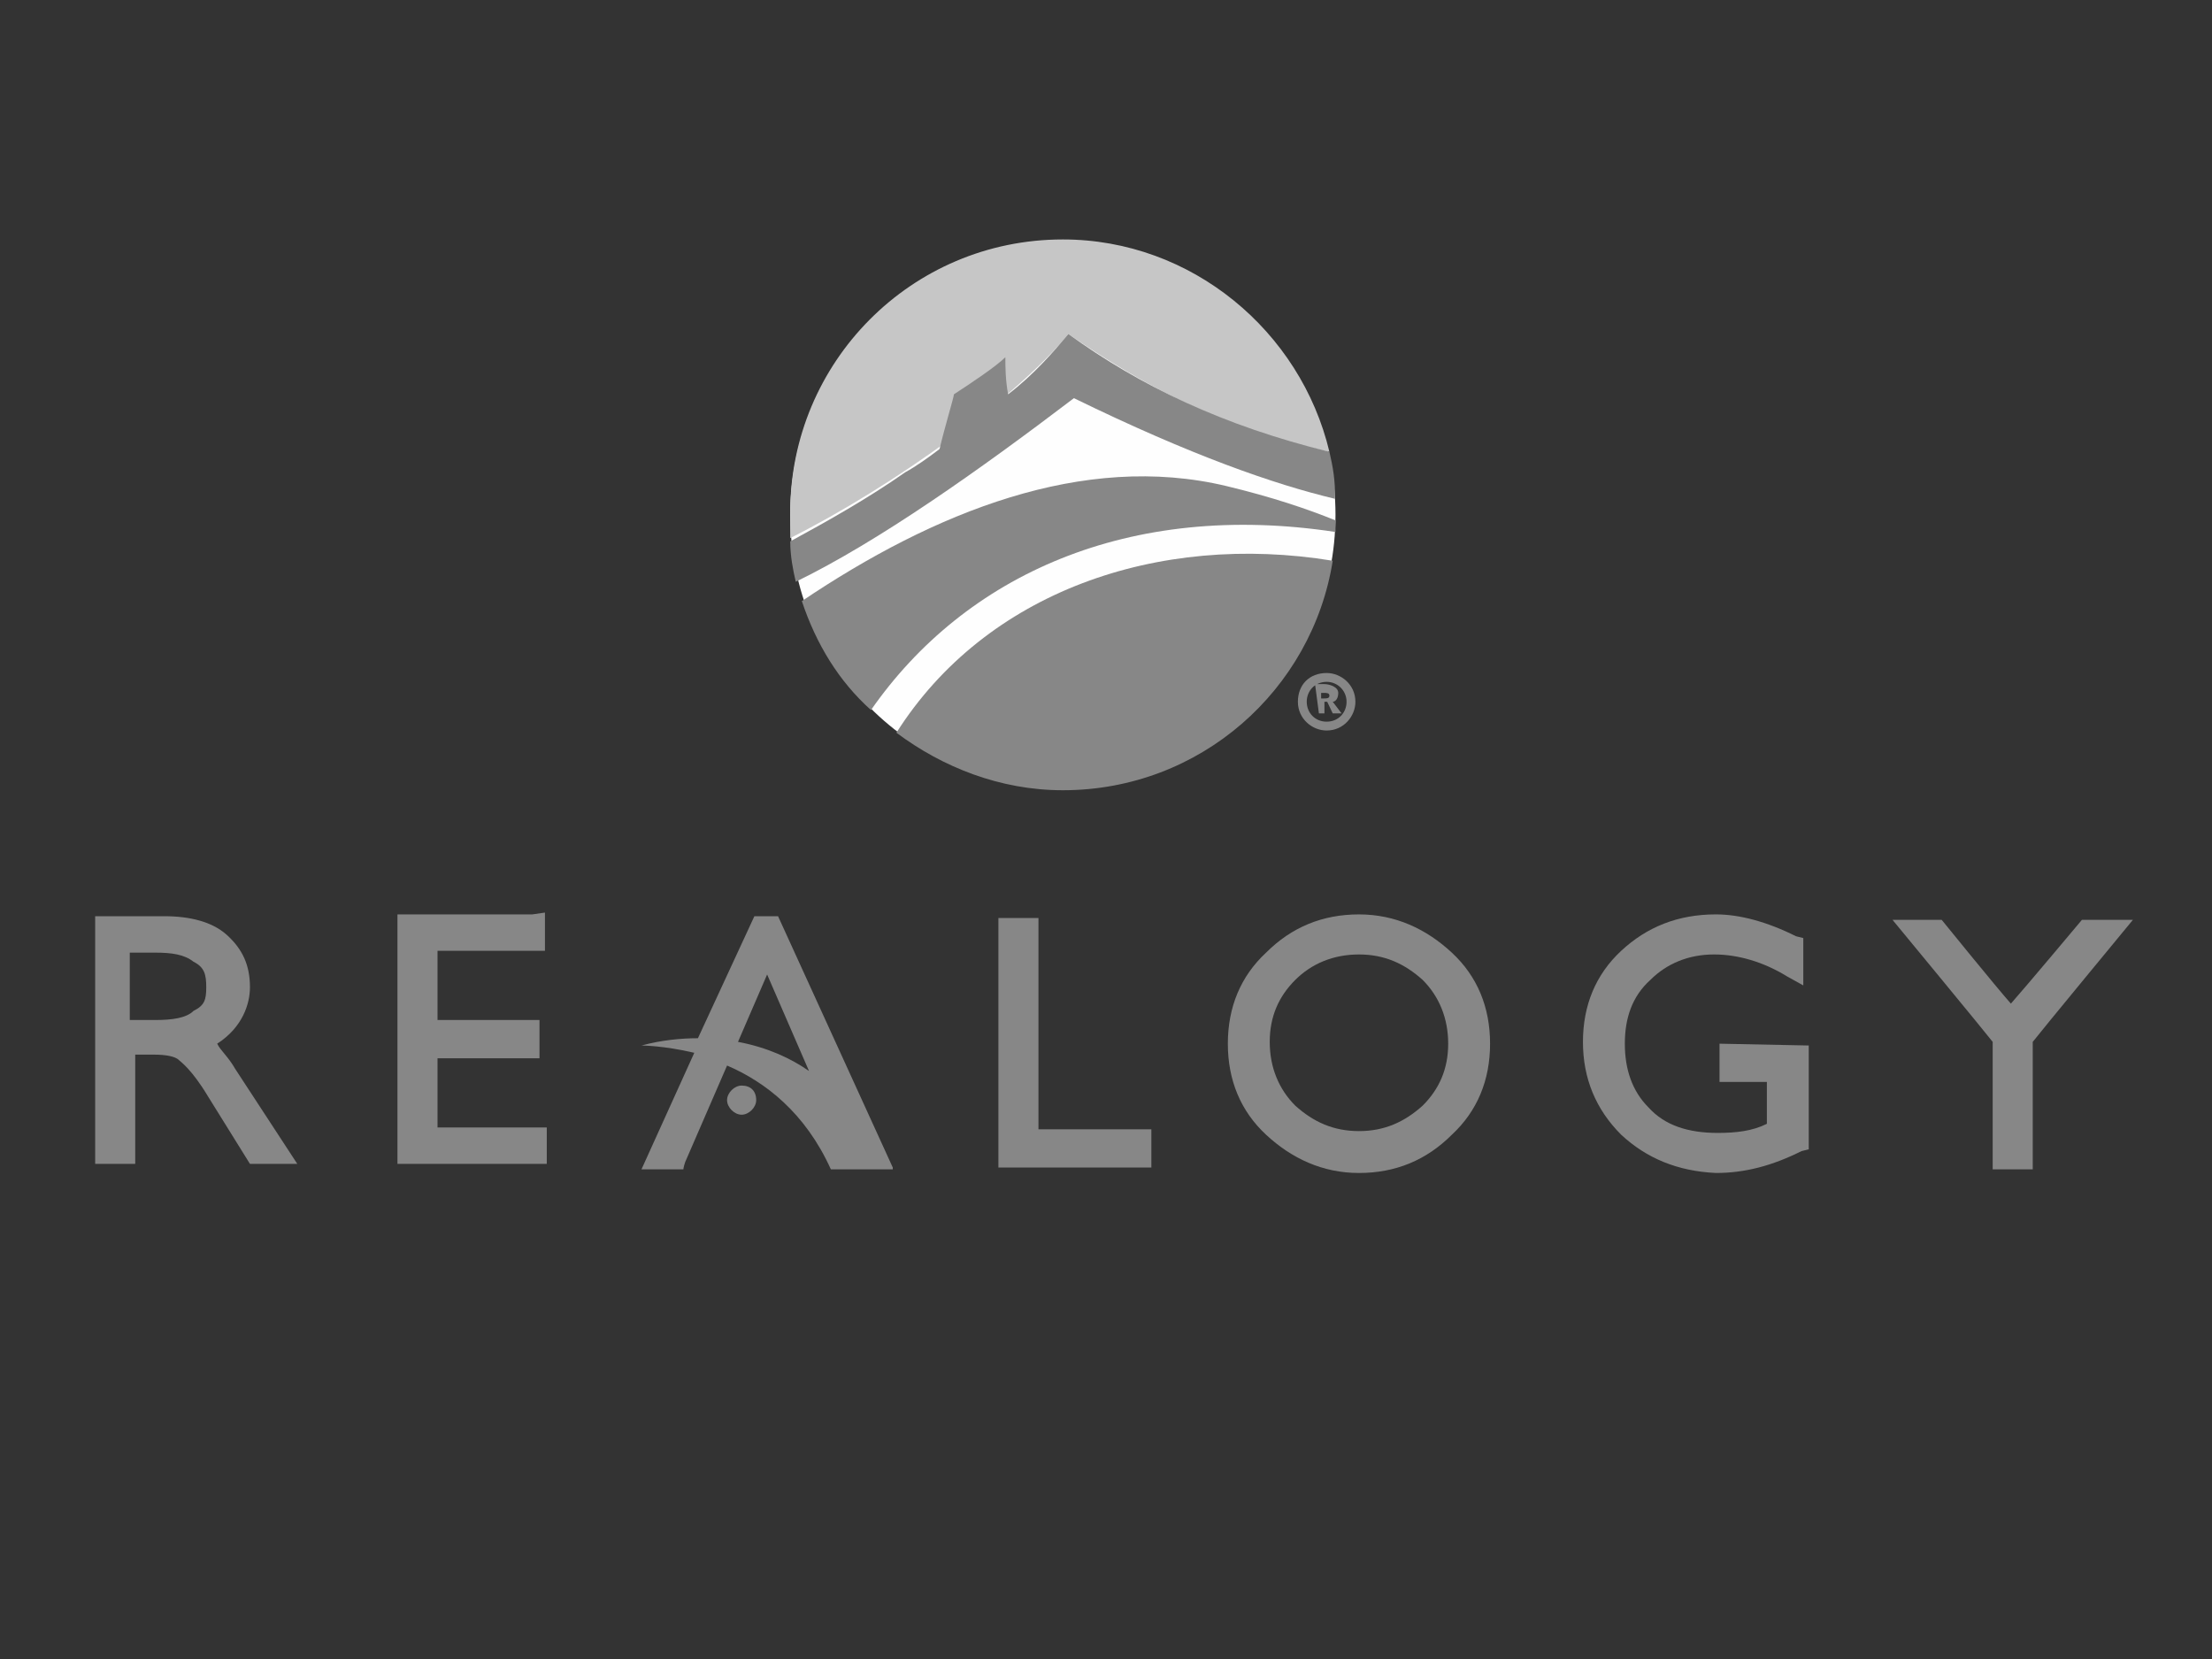
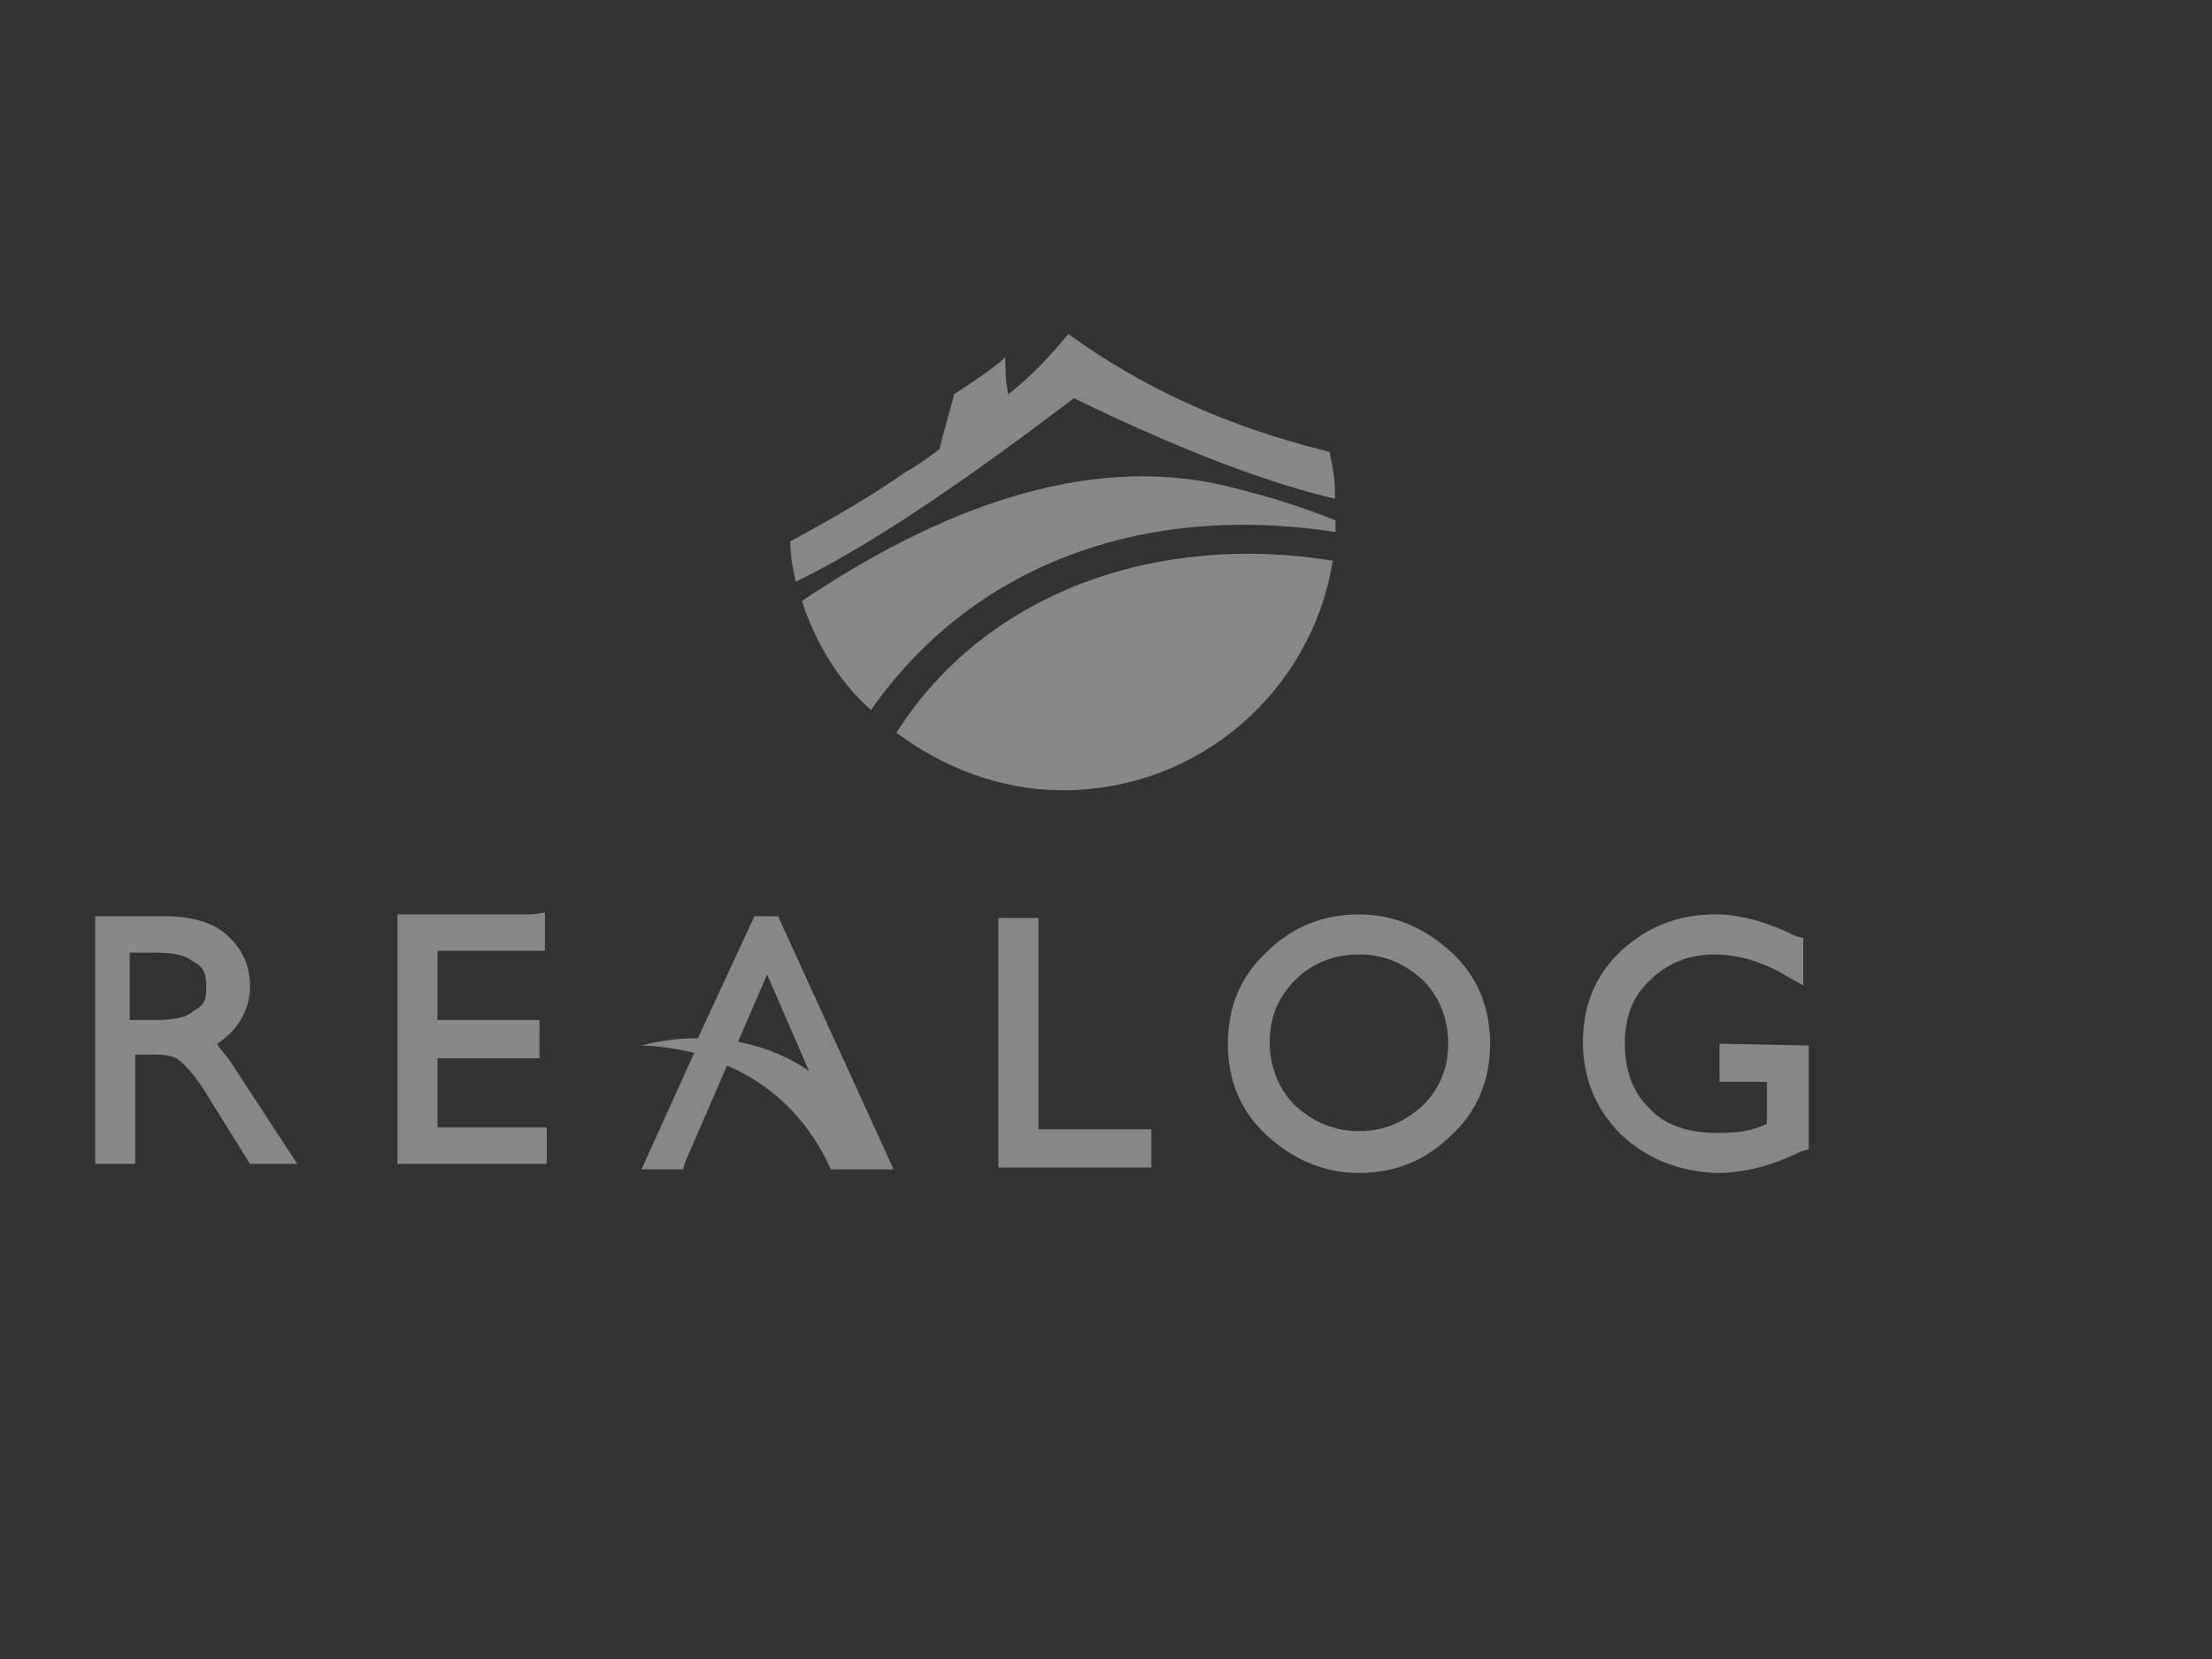
<svg xmlns="http://www.w3.org/2000/svg" version="1.1" id="Layer_1" x="0px" y="0px" viewBox="0 0 400 300" style="enable-background:new 0 0 400 300;" xml:space="preserve">
  <rect x="0" y="0" width="400" height="300" fill="#333333" stroke="none" />
  <style type="text/css">
	.st0{fill:#878787;}
	.st1{fill:#FEFEFE;}
	.st2{fill:#C6C6C6;}
</style>
  <g transform="matrix(3.293 0 0 3.293 -1366.18 78.746)">
    <path class="st0" d="M509.3,33.4v2.1c0,0,1.8,0,2.6,0v2.3c-0.8,0.4-1.7,0.5-2.7,0.5c-1.6,0-2.9-0.4-3.8-1.4   c-0.9-0.9-1.3-2.1-1.3-3.5c0-1.4,0.4-2.6,1.4-3.5c0.9-0.9,2.1-1.4,3.5-1.4c1.3,0,2.7,0.4,4,1.2l0.9,0.5v-2.6l-0.4-0.1   c-1.6-0.8-3.1-1.2-4.4-1.2c-2.1,0-3.8,0.7-5.2,2s-2.1,3-2.1,5c0,2,0.7,3.7,2.1,5.1c1.4,1.3,3.1,2,5.2,2.1c1.6,0,3.1-0.4,4.7-1.2   l0.4-0.1v-5.7L509.3,33.4z" />
-     <path class="st0" d="M530.6,26.6h-1.4c0,0-3.1,3.7-3.9,4.6c-0.8-0.9-3.8-4.6-3.8-4.6h-2.7c0,0,5.2,6.3,5.5,6.7c0,0.4,0,7,0,7h2.2   c0,0,0-6.7,0-7c0.3-0.4,5.5-6.7,5.5-6.7H530.6z" />
    <g>
      <path class="st0" d="M471.9,38.1c0-1.2,0-11.6,0-11.6h-2.2v13.7h8.4v-2.1C478,38.1,472.9,38.1,471.9,38.1L471.9,38.1z" />
      <path class="st0" d="M427.8,34.8c-0.4-0.7-0.8-1-1-1.4c1.4-0.9,1.8-2.2,1.8-3.1c0-1.2-0.4-2.1-1.3-2.9c-0.8-0.7-2-1-3.4-1h-3.1    h-0.7V40h2.2c0,0,0-5,0-6c0.5,0,1,0,1,0c0.7,0,1.2,0.1,1.4,0.3c0.1,0.1,0.7,0.5,1.6,2l2.3,3.7h2.6L427.8,34.8z M426.2,30.3    c0,0.7-0.1,1-0.7,1.3c-0.4,0.4-1.2,0.5-2.1,0.5c0,0-0.8,0-1.4,0c0-0.8,0-2.9,0-3.7h1.4c0.9,0,1.6,0.1,2.1,0.5    C426.1,29.2,426.2,29.6,426.2,30.3L426.2,30.3z" />
      <path class="st0" d="M444.1,26.3h-7.4V40h8.2V38c0,0-5,0-6,0c0-0.8,0-3,0-3.8c1,0,5.6,0,5.6,0v-2.1c0,0-4.7,0-5.6,0    c0-0.8,0-2.9,0-3.8c1,0,5.9,0,5.9,0v-2.1L444.1,26.3z" />
    </g>
    <path class="st0" d="M494.6,28.4c-1.4-1.3-3.1-2.1-5.1-2.1s-3.7,0.7-5.1,2.1c-1.4,1.3-2.1,3-2.1,5s0.7,3.7,2.1,5   c1.4,1.3,3.1,2.1,5.1,2.1s3.7-0.7,5.1-2.1c1.4-1.3,2.1-3,2.1-5C496.7,31.4,496,29.7,494.6,28.4L494.6,28.4z M489.5,38.2   c-1.4,0-2.5-0.5-3.5-1.4c-0.9-0.9-1.4-2.1-1.4-3.5c0-1.4,0.5-2.5,1.4-3.4c0.9-0.9,2.1-1.4,3.5-1.4s2.5,0.5,3.5,1.4   c0.9,0.9,1.4,2.1,1.4,3.5c0,1.4-0.5,2.5-1.4,3.4C492,37.7,490.9,38.2,489.5,38.2L489.5,38.2z" />
    <path class="st0" d="M463.9,40.2l-6.3-13.8h-1.3l-3.1,6.7c-0.9,0-2,0.1-3.1,0.4c0,0,1.2,0,2.9,0.4l-2.9,6.4h2.3c0,0,0-0.1,0.1-0.4   l2.3-5.3c2.1,0.9,4.3,2.6,5.7,5.7h0.9H463.9z M455.4,33.3l1.6-3.7l2.3,5.3C458.3,34.2,457,33.6,455.4,33.3z" />
-     <path class="st0" d="M455.6,35.7c-0.4,0-0.8,0.4-0.8,0.8c0,0.4,0.4,0.8,0.8,0.8c0.4,0,0.8-0.4,0.8-0.8   C456.4,36,456.1,35.7,455.6,35.7z" />
  </g>
-   <path class="st1" d="M142.9,93.1c0-27.5,22.3-49.3,49.3-49.3c27.5,0,49.3,22.3,49.3,49.3c0,27.5-22.3,49.3-49.3,49.3  C164.7,142.4,142.9,120.1,142.9,93.1z" />
  <path class="st0" d="M162.1,132.5c8.3,6.2,18.7,10.4,30.1,10.4c24.9,0,45.1-18.2,48.8-41.5C209.3,96.2,178.2,107.1,162.1,132.5z" />
  <path class="st0" d="M241.5,96.2L241.5,96.2c0-0.5,0-1.6,0-2.1c-5.2-2.1-11.4-4.2-19.7-6.2c-25.9-6.2-52.9,4.7-76.8,20.8  c2.6,7.8,6.7,14.5,12.5,19.7C174.5,104,204.1,90.5,241.5,96.2L241.5,96.2z" />
-   <path class="st2" d="M193.2,60.4L193.2,60.4c13.5,9.3,28,17.1,47.2,21.3c-5.2-21.8-24.9-38.4-48.2-38.4c-27.5,0-49.3,22.3-49.3,49.3  c0,1.6,0,3.1,0,4.7C161.6,87.9,183.9,71.8,193.2,60.4L193.2,60.4z" />
  <path class="st0" d="M240.4,81.7c-19.2-4.7-34.2-11.9-47.2-21.3l0,0c-2.6,3.1-6.2,7.3-10.9,10.9c-0.5-2.6-0.5-5.2-0.5-6.7  c-1.6,1.6-6.2,4.7-9.3,6.7c0,0.5-1.6,5.7-2.6,9.9c-2.1,1.6-4.2,3.1-6.2,4.2c-6.7,4.7-14,8.8-20.8,12.5c0,2.6,0.5,5.2,1,7.3  c15-7.3,33.2-20.2,50.3-33.2c21.3,10.4,36.3,15.6,47.2,18.2C241.5,86.9,241,84.3,240.4,81.7L240.4,81.7z" />
-   <path class="st0" d="M238.9,126.3h0.5c0.5,0,1,0,1-0.5c0-0.5-0.5-0.5-1-0.5h-0.5V126.3z M237.8,123.7h1.6c1,0,2.6,0.5,2.6,1.6  c0,1-0.5,1.6-1,1.6l1.6,2.1H241l-1-2.1h-0.5v2.1h-1L237.8,123.7z M239.9,130.5c2.1,0,3.6-1.6,3.6-3.6s-1.6-3.6-3.6-3.6  c-2.1,0-3.6,1.6-3.6,3.6S237.8,130.5,239.9,130.5z M239.9,121.7c2.6,0,5.2,2.1,5.2,5.2c0,2.6-2.1,5.2-5.2,5.2  c-2.6,0-5.2-2.1-5.2-5.2S236.8,121.7,239.9,121.7z" />
</svg>